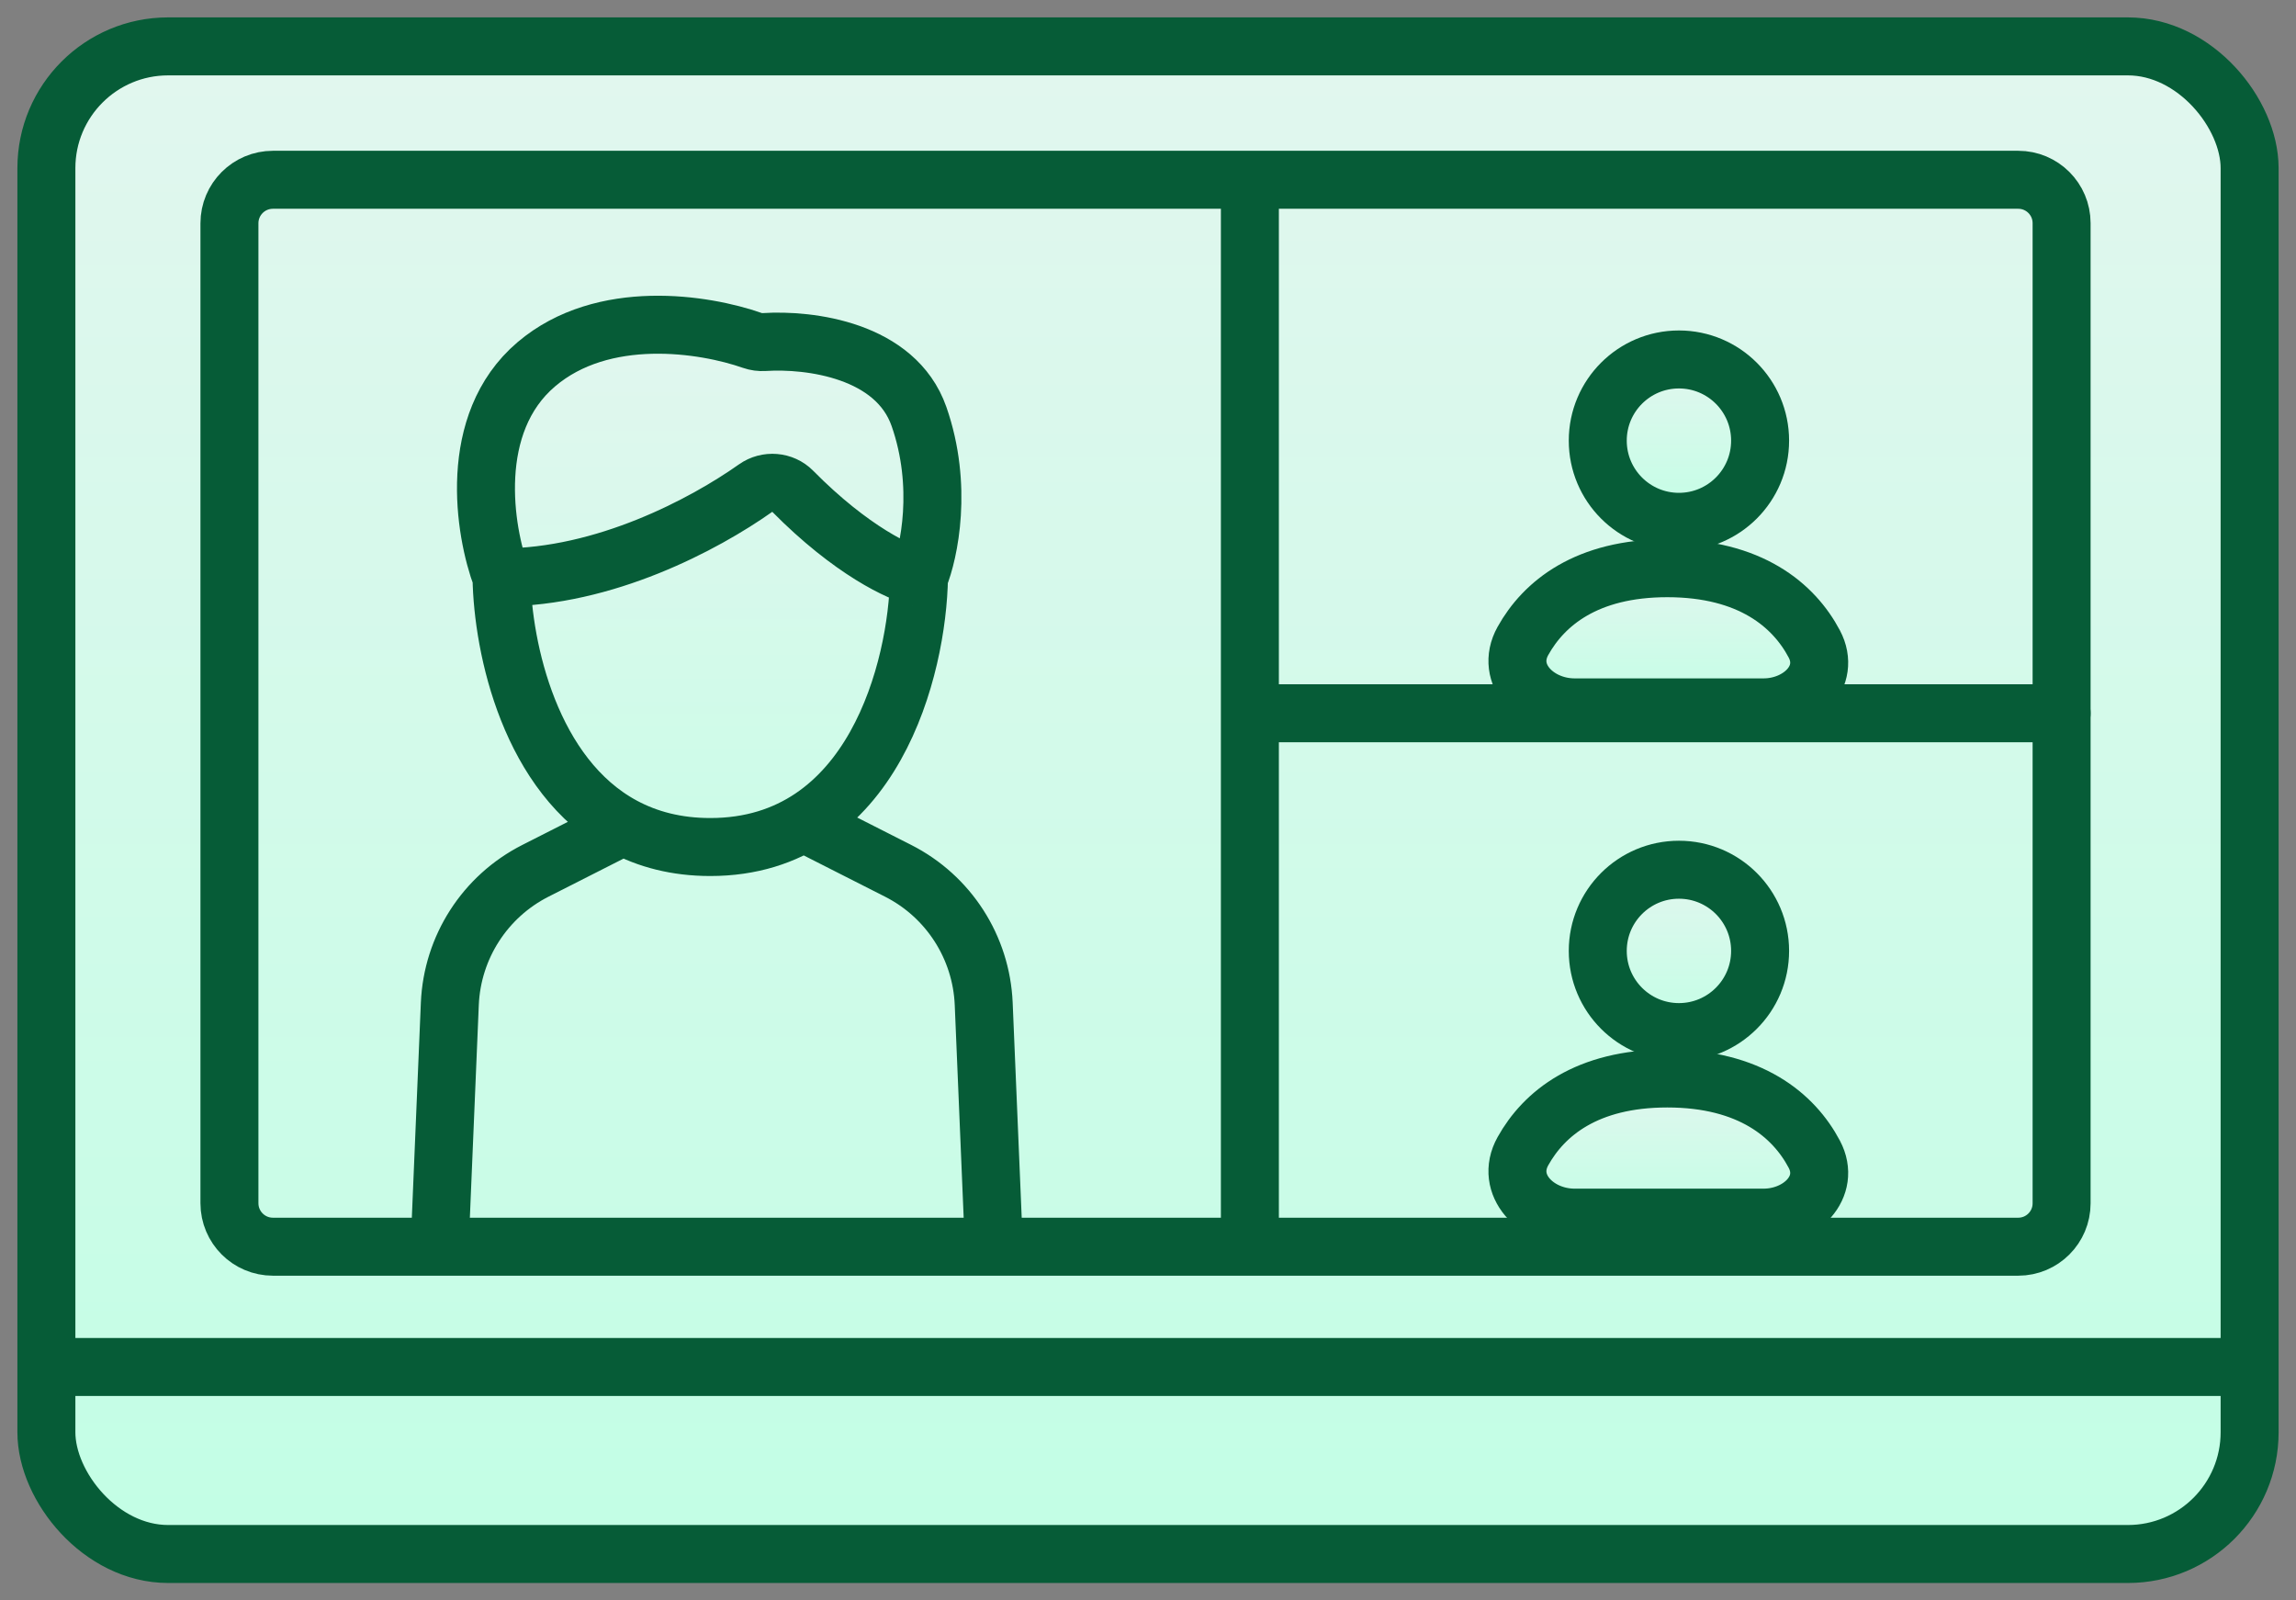
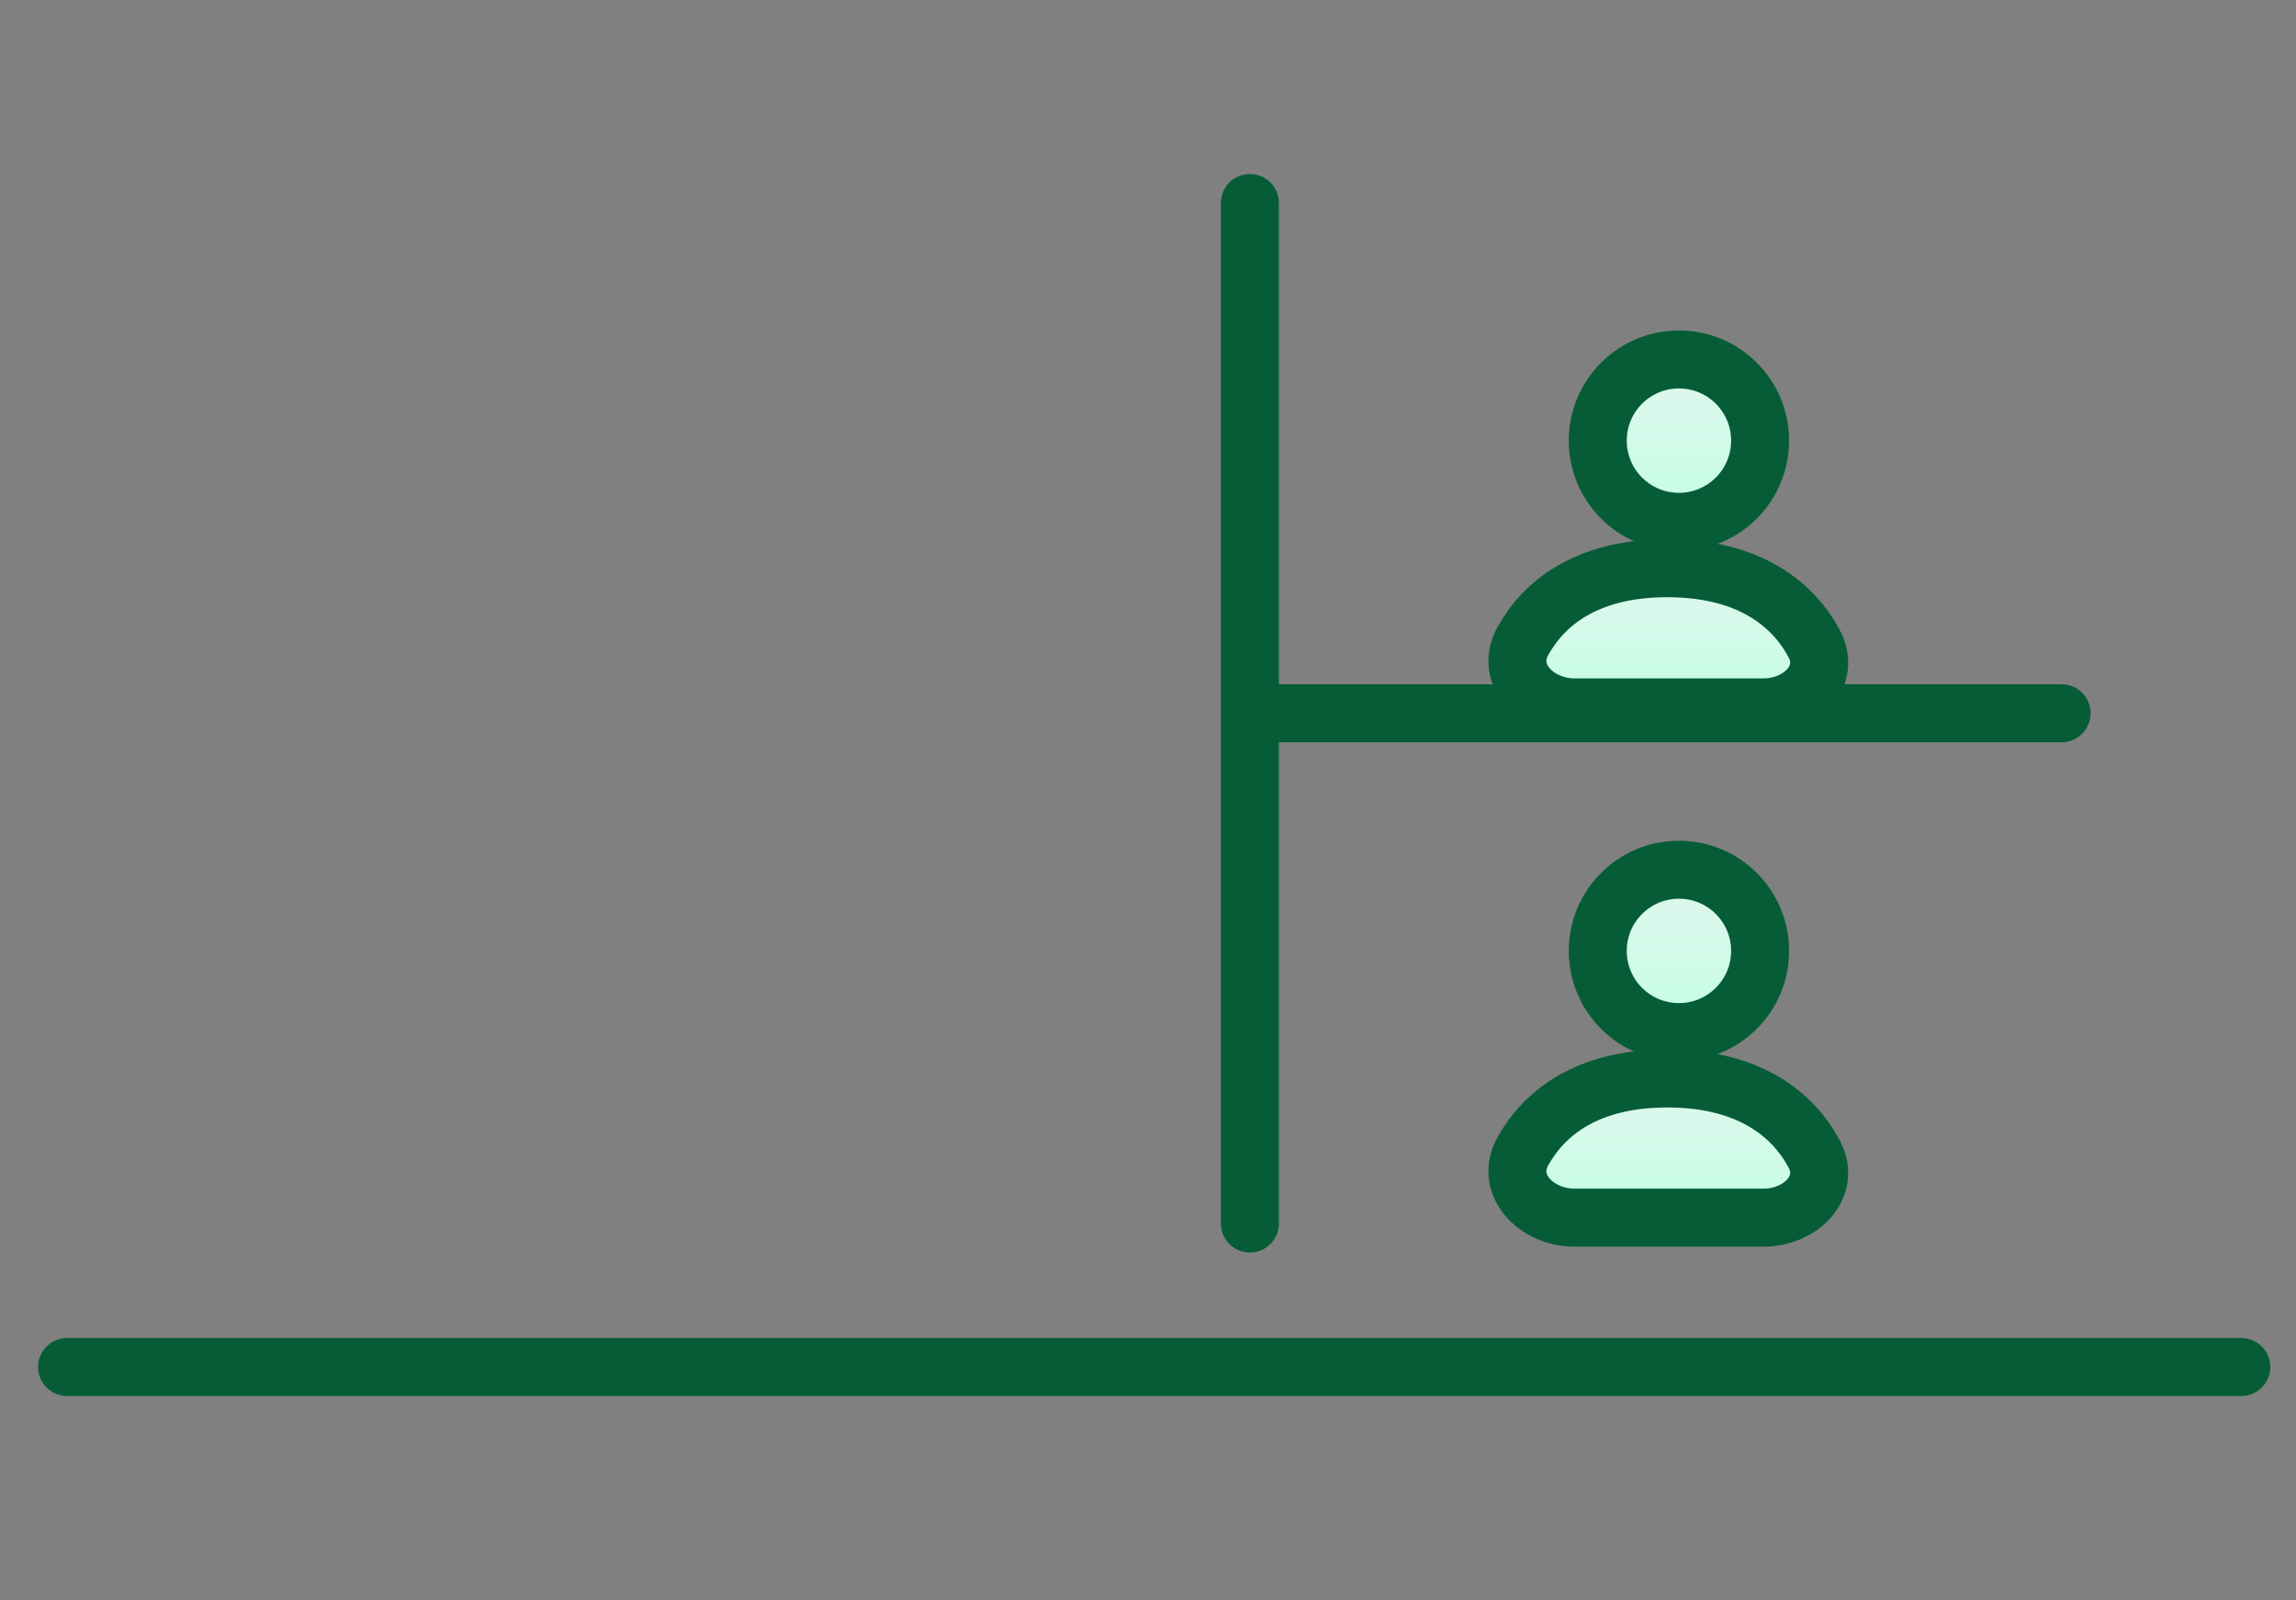
<svg xmlns="http://www.w3.org/2000/svg" width="99" height="69" viewBox="0 0 99 69" fill="none">
  <rect x="0" y="0" width="99" height="69" fill="#808080" stroke="none" />
-   <rect x="2" y="2" width="95" height="65" rx="5.25" fill="url(#paint0_linear_1_250)" stroke="#065C37" stroke-width="2.5" stroke-linecap="round" />
-   <path d="M9.893 9.626C9.893 8.59 10.732 7.751 11.768 7.751H87.023C88.055 7.751 88.893 8.588 88.893 9.621V51.881C88.893 52.914 88.055 53.751 87.023 53.751H11.768C10.732 53.751 9.893 52.911 9.893 51.876V9.626Z" stroke="#065C37" stroke-width="2.5" stroke-linecap="round" />
  <path d="M2.893 58.938H96.643" stroke="#065C37" stroke-width="2.5" stroke-linecap="round" />
-   <path d="M39.625 24.894C39.562 28.769 37.675 36.519 30.625 36.519C29.163 36.519 27.923 36.186 26.875 35.623C22.87 33.471 21.674 27.965 21.625 24.894C20.875 22.894 20.125 18.256 23.125 15.706C26.002 13.261 30.375 13.954 32.437 14.677C32.603 14.735 32.778 14.758 32.954 14.747C34.919 14.621 38.622 15.092 39.625 17.956C40.675 20.956 40.062 23.831 39.625 24.894Z" fill="url(#paint1_linear_1_250)" />
-   <path d="M21.625 24.894C26.063 24.894 30.349 22.622 32.581 21.044C33.073 20.697 33.754 20.748 34.177 21.177C36.707 23.74 38.827 24.723 39.625 24.894M21.625 24.894C20.875 22.894 20.125 18.256 23.125 15.706C26.002 13.261 30.375 13.954 32.437 14.677C32.603 14.735 32.778 14.758 32.954 14.747C34.919 14.621 38.622 15.092 39.625 17.956C40.675 20.956 40.062 23.831 39.625 24.894M21.625 24.894C21.674 27.965 22.87 33.471 26.875 35.623M39.625 24.894C39.562 28.769 37.675 36.519 30.625 36.519C29.163 36.519 27.923 36.186 26.875 35.623M26.875 35.623L23.087 37.544C20.91 38.648 19.499 40.841 19.396 43.28L19 52.706M34.938 35.623L38.725 37.544C40.902 38.648 42.313 40.841 42.416 43.28L42.812 52.706" stroke="#065C37" stroke-width="2.5" stroke-linecap="round" />
  <path d="M53.893 8.751V30.751M53.893 52.751V30.751M53.893 30.751H88.893" stroke="#065C37" stroke-width="2.5" stroke-linecap="round" />
  <circle cx="72.393" cy="18.998" r="3.5" fill="url(#paint2_linear_1_250)" stroke="#065C37" stroke-width="2.5" />
  <circle cx="72.393" cy="40.998" r="3.5" fill="url(#paint3_linear_1_250)" stroke="#065C37" stroke-width="2.5" />
  <path d="M71.89 24.498C68.405 24.498 66.569 26.014 65.667 27.632C64.859 29.078 66.236 30.498 67.893 30.498H71.89H76.042C77.637 30.498 78.975 29.173 78.229 27.763C77.348 26.096 75.469 24.498 71.89 24.498Z" fill="url(#paint4_linear_1_250)" stroke="#065C37" stroke-width="2.5" stroke-linecap="round" />
  <path d="M71.89 46.498C68.405 46.498 66.569 48.014 65.667 49.632C64.859 51.078 66.236 52.498 67.893 52.498H71.89H76.042C77.637 52.498 78.975 51.173 78.229 49.763C77.348 48.096 75.469 46.498 71.89 46.498Z" fill="url(#paint5_linear_1_250)" stroke="#065C37" stroke-width="2.5" stroke-linecap="round" />
  <defs>
    <linearGradient id="paint0_linear_1_250" x1="49.5" y1="-9.404" x2="49.5" y2="73.842" gradientUnits="userSpaceOnUse">
      <stop stop-color="#E7F5F0" />
      <stop offset="1" stop-color="#BFFFE4" />
    </linearGradient>
    <linearGradient id="paint1_linear_1_250" x1="30.906" y1="8.437" x2="30.906" y2="49.044" gradientUnits="userSpaceOnUse">
      <stop stop-color="#E7F5F0" />
      <stop offset="1" stop-color="#BFFFE4" />
    </linearGradient>
    <linearGradient id="paint2_linear_1_250" x1="72.393" y1="14.27" x2="72.393" y2="23.235" gradientUnits="userSpaceOnUse">
      <stop stop-color="#E7F5F0" />
      <stop offset="1" stop-color="#BFFFE4" />
    </linearGradient>
    <linearGradient id="paint3_linear_1_250" x1="72.393" y1="36.27" x2="72.393" y2="45.235" gradientUnits="userSpaceOnUse">
      <stop stop-color="#E7F5F0" />
      <stop offset="1" stop-color="#BFFFE4" />
    </linearGradient>
    <linearGradient id="paint4_linear_1_250" x1="71.893" y1="23.445" x2="71.893" y2="31.13" gradientUnits="userSpaceOnUse">
      <stop stop-color="#E7F5F0" />
      <stop offset="1" stop-color="#BFFFE4" />
    </linearGradient>
    <linearGradient id="paint5_linear_1_250" x1="71.893" y1="45.445" x2="71.893" y2="53.13" gradientUnits="userSpaceOnUse">
      <stop stop-color="#E7F5F0" />
      <stop offset="1" stop-color="#BFFFE4" />
    </linearGradient>
  </defs>
</svg>